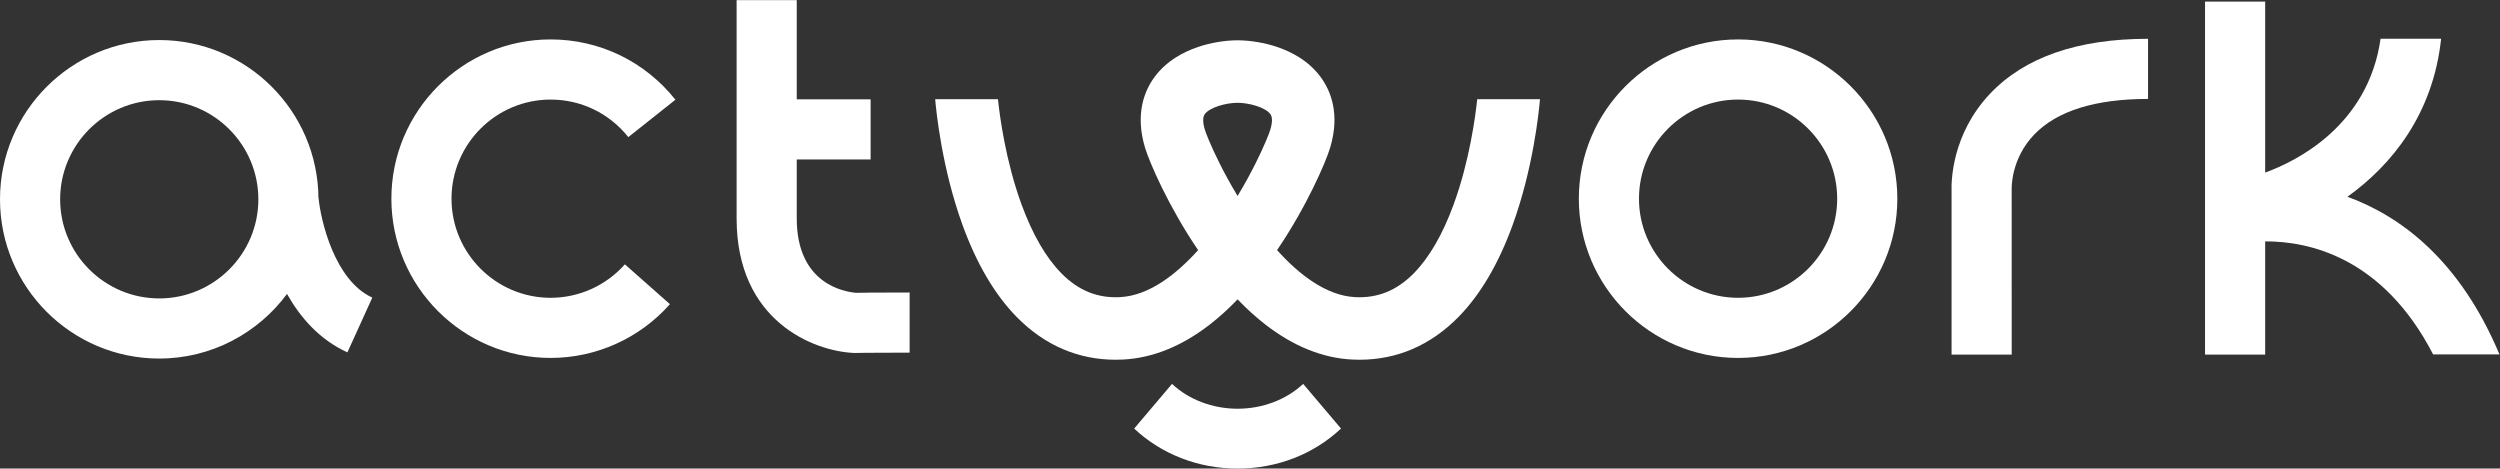
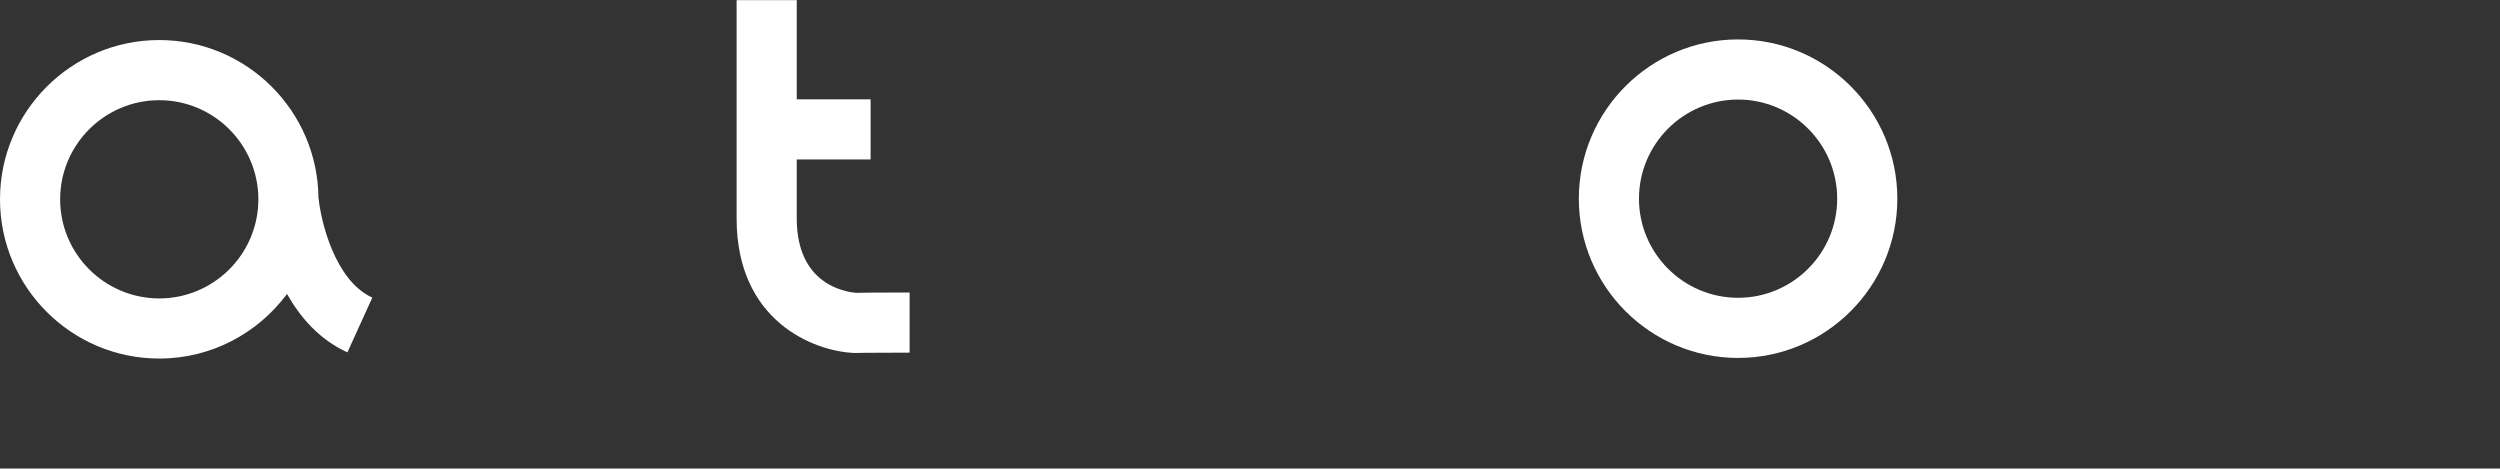
<svg xmlns="http://www.w3.org/2000/svg" version="1.1" id="svg2" x="0px" y="0px" viewBox="0 0 2266.7 424.8" style="enable-background:new 0 0 2266.7 424.8;" xml:space="preserve">
  <rect x="0" y="0" width="2266.7" height="424.8" fill="#333333" stroke="none" />
  <style type="text/css">
	.st0{fill:#FFFFFF;}
</style>
  <g id="g10" transform="matrix(1.333,0,0,-1.333,0,424.84)">
    <g id="g12" transform="scale(0.1)">
-       <path id="path14" class="st0" d="M13274.2,1887.9V775.2h409l-0.2,1126.4c-0.2,8.4-4.8,206.8,154.5,371.6    c154.8,160,414.9,241,773,241v409c-478.8,0-840.5-125.8-1074.9-373.9C13274.2,2272.6,13272,1950.3,13274.2,1887.9" />
      <path id="path16" class="st0" d="M5419.3,1700.8v401.6h502.4v409h-502.4v674.9h-409V1700.8c0-698,524.2-903.5,801.4-914.6    c0,0,79,2.4,375.4,2.4v409c-243.7,0-333.4-1.4-363.4-2.3C5742.3,1201.9,5419.3,1256,5419.3,1700.8" />
      <path id="path18" class="st0" d="M1083.2,1157.3c-371.8,0-674.1,302.5-674.1,674.1c0,371.7,302.3,674.2,674.1,674.2    c371.7,0,674.1-302.5,674.1-674.2C1757.3,1459.8,1454.9,1157.3,1083.2,1157.3 M2166.9,1839.3l-0.9-0.1    c-4.2,593.7-488.2,1075.5-1082.8,1075.5C485.8,2914.7,0,2428.7,0,1831.5C0,1234.2,485.8,748.3,1083.2,748.3    c356,0,671.6,173.5,869.1,439.4c90-159.6,220.8-311,410.8-397.3l169.3,372.4C2274.8,1279.9,2181.2,1690.8,2166.9,1839.3" />
-       <path id="path20" class="st0" d="M3745.3,2509.8c206.9,0,399.5-93.1,528.4-255.4l320.3,254.3    c-206.9,260.6-516.2,410.2-848.7,410.2c-597.2,0-1083.2-485.9-1083.2-1083.2c0-597.2,485.9-1083.2,1083.2-1083.2    c310.1,0,605.9,133.3,811.4,365.7l-306.4,270.9c-128-144.6-312-227.6-505.1-227.6c-371.7,0-674.1,302.5-674.1,674.2    C3071.2,2207.4,3373.6,2509.8,3745.3,2509.8" />
      <path id="path22" class="st0" d="M11822.1,1161.6c-371.7,0-674.1,302.5-674.1,674c0,371.8,302.4,674.3,674.1,674.3    c371.7,0,674.1-302.5,674.1-674.3C12496.2,1464,12193.8,1161.6,11822.1,1161.6 M11822.1,2918.9    c-597.2,0-1083.2-485.9-1083.2-1083.3c0-597.2,486-1083.1,1083.2-1083.1c597.2,0,1083.2,485.8,1083.2,1083.1    C12905.3,2432.9,12419.3,2918.9,11822.1,2918.9" />
      <g id="g24" transform="scale(1.043)">
-         <path id="path26" class="st0" d="M15308.5,1772.6c288.3,206.2,558.6,538.4,610.9,1030.3h-394.8     c-81.3-569.6-551-799.4-752.6-872.7v1115h-392.1v-2302h392.1v738.4c278.8,1.3,765.9-98.9,1095.3-737.2h432.7     C16042,1358.3,15658.6,1644.7,15308.5,1772.6" />
-       </g>
-       <path id="path28" class="st0" d="M8417.8,0c266.7,0,516.4,96.6,703.4,272.2L8863.9,576C8749.5,468.6,8586.9,407,8417.8,407    c-169.1,0-331.7,61.6-446,168.9l-257.4-303.8C7901.4,96.6,8151.3,0,8417.8,0" />
-       <path id="path30" class="st0" d="M10047.8,2512.5c-12.1-115.1-52.5-421.3-160.7-716.7c-74.7-204-166.1-361.5-271.5-468.3    c-115.3-116.9-246-169.6-399.3-161.4c-197.7,10.7-382.5,155.7-530,319.8c201.8,296.8,331.1,597.5,360.7,695.5    c70.1,232.3,3.2,391-65.4,483.3c-37.7,50.8-85.9,95-143.4,131.6c-45.6,29-97.3,53.3-153.5,72.1c-83.5,27.9-179.9,44.1-265.1,44.6    v0c-0.6,0-1.2,0-1.8,0c-0.6,0-1.2,0-1.8,0v0c-85.2-0.4-181.6-16.6-265.1-44.6c-56.2-18.8-107.9-43.1-153.5-72.1    c-57.5-36.6-105.7-80.8-143.4-131.6c-68.5-92.3-135.5-251-65.4-483.3c29.6-98,158.9-398.6,360.7-695.5    c-147.6-164.1-332.4-309.1-530.1-319.8c-153.3-8.3-283.9,44.5-399.3,161.4c-105.4,106.8-196.7,264.4-271.5,468.3    c-108.2,295.5-148.6,601.7-160.7,716.7h-426.9c7.5-87.6,46.6-471.1,185.6-854.6c95.5-263.4,219.2-473.9,367.7-625.6    c95-97.1,201.3-171.2,315.9-220.1c111.9-47.8,232-71.9,357.9-71.9c18,0,36,0.5,54.2,1.5c199.2,10.8,396.4,90.7,586,237.4    c64,49.6,127.4,106.9,189.6,171.7c62.2-64.7,125.6-122.1,189.6-171.7c189.6-146.8,386.8-226.7,586-237.4c18.2-1,36.2-1.5,54.2-1.5    c125.8,0,246,24.1,357.9,71.9c114.5,48.9,220.8,123,315.9,220.1c148.5,151.7,272.2,362.2,367.7,625.6    c139.1,383.5,178.2,767,185.6,854.6L10047.8,2512.5z M8640.2,2304.2c-5.8-19.1-37-103-102.2-232.6    c-29.3-58.3-69.8-134.1-120.2-217.4c-50.4,83.3-90.9,159.1-120.2,217.4c-65.2,129.6-96.4,213.5-102.2,232.6    c-15.3,50.7-15.4,86.8-0.3,107.1c33.8,45.5,142,76.2,222.7,76.6c80.7-0.5,188.9-31.1,222.7-76.6    C8655.6,2390.9,8655.5,2354.9,8640.2,2304.2" />
+         </g>
    </g>
  </g>
</svg>